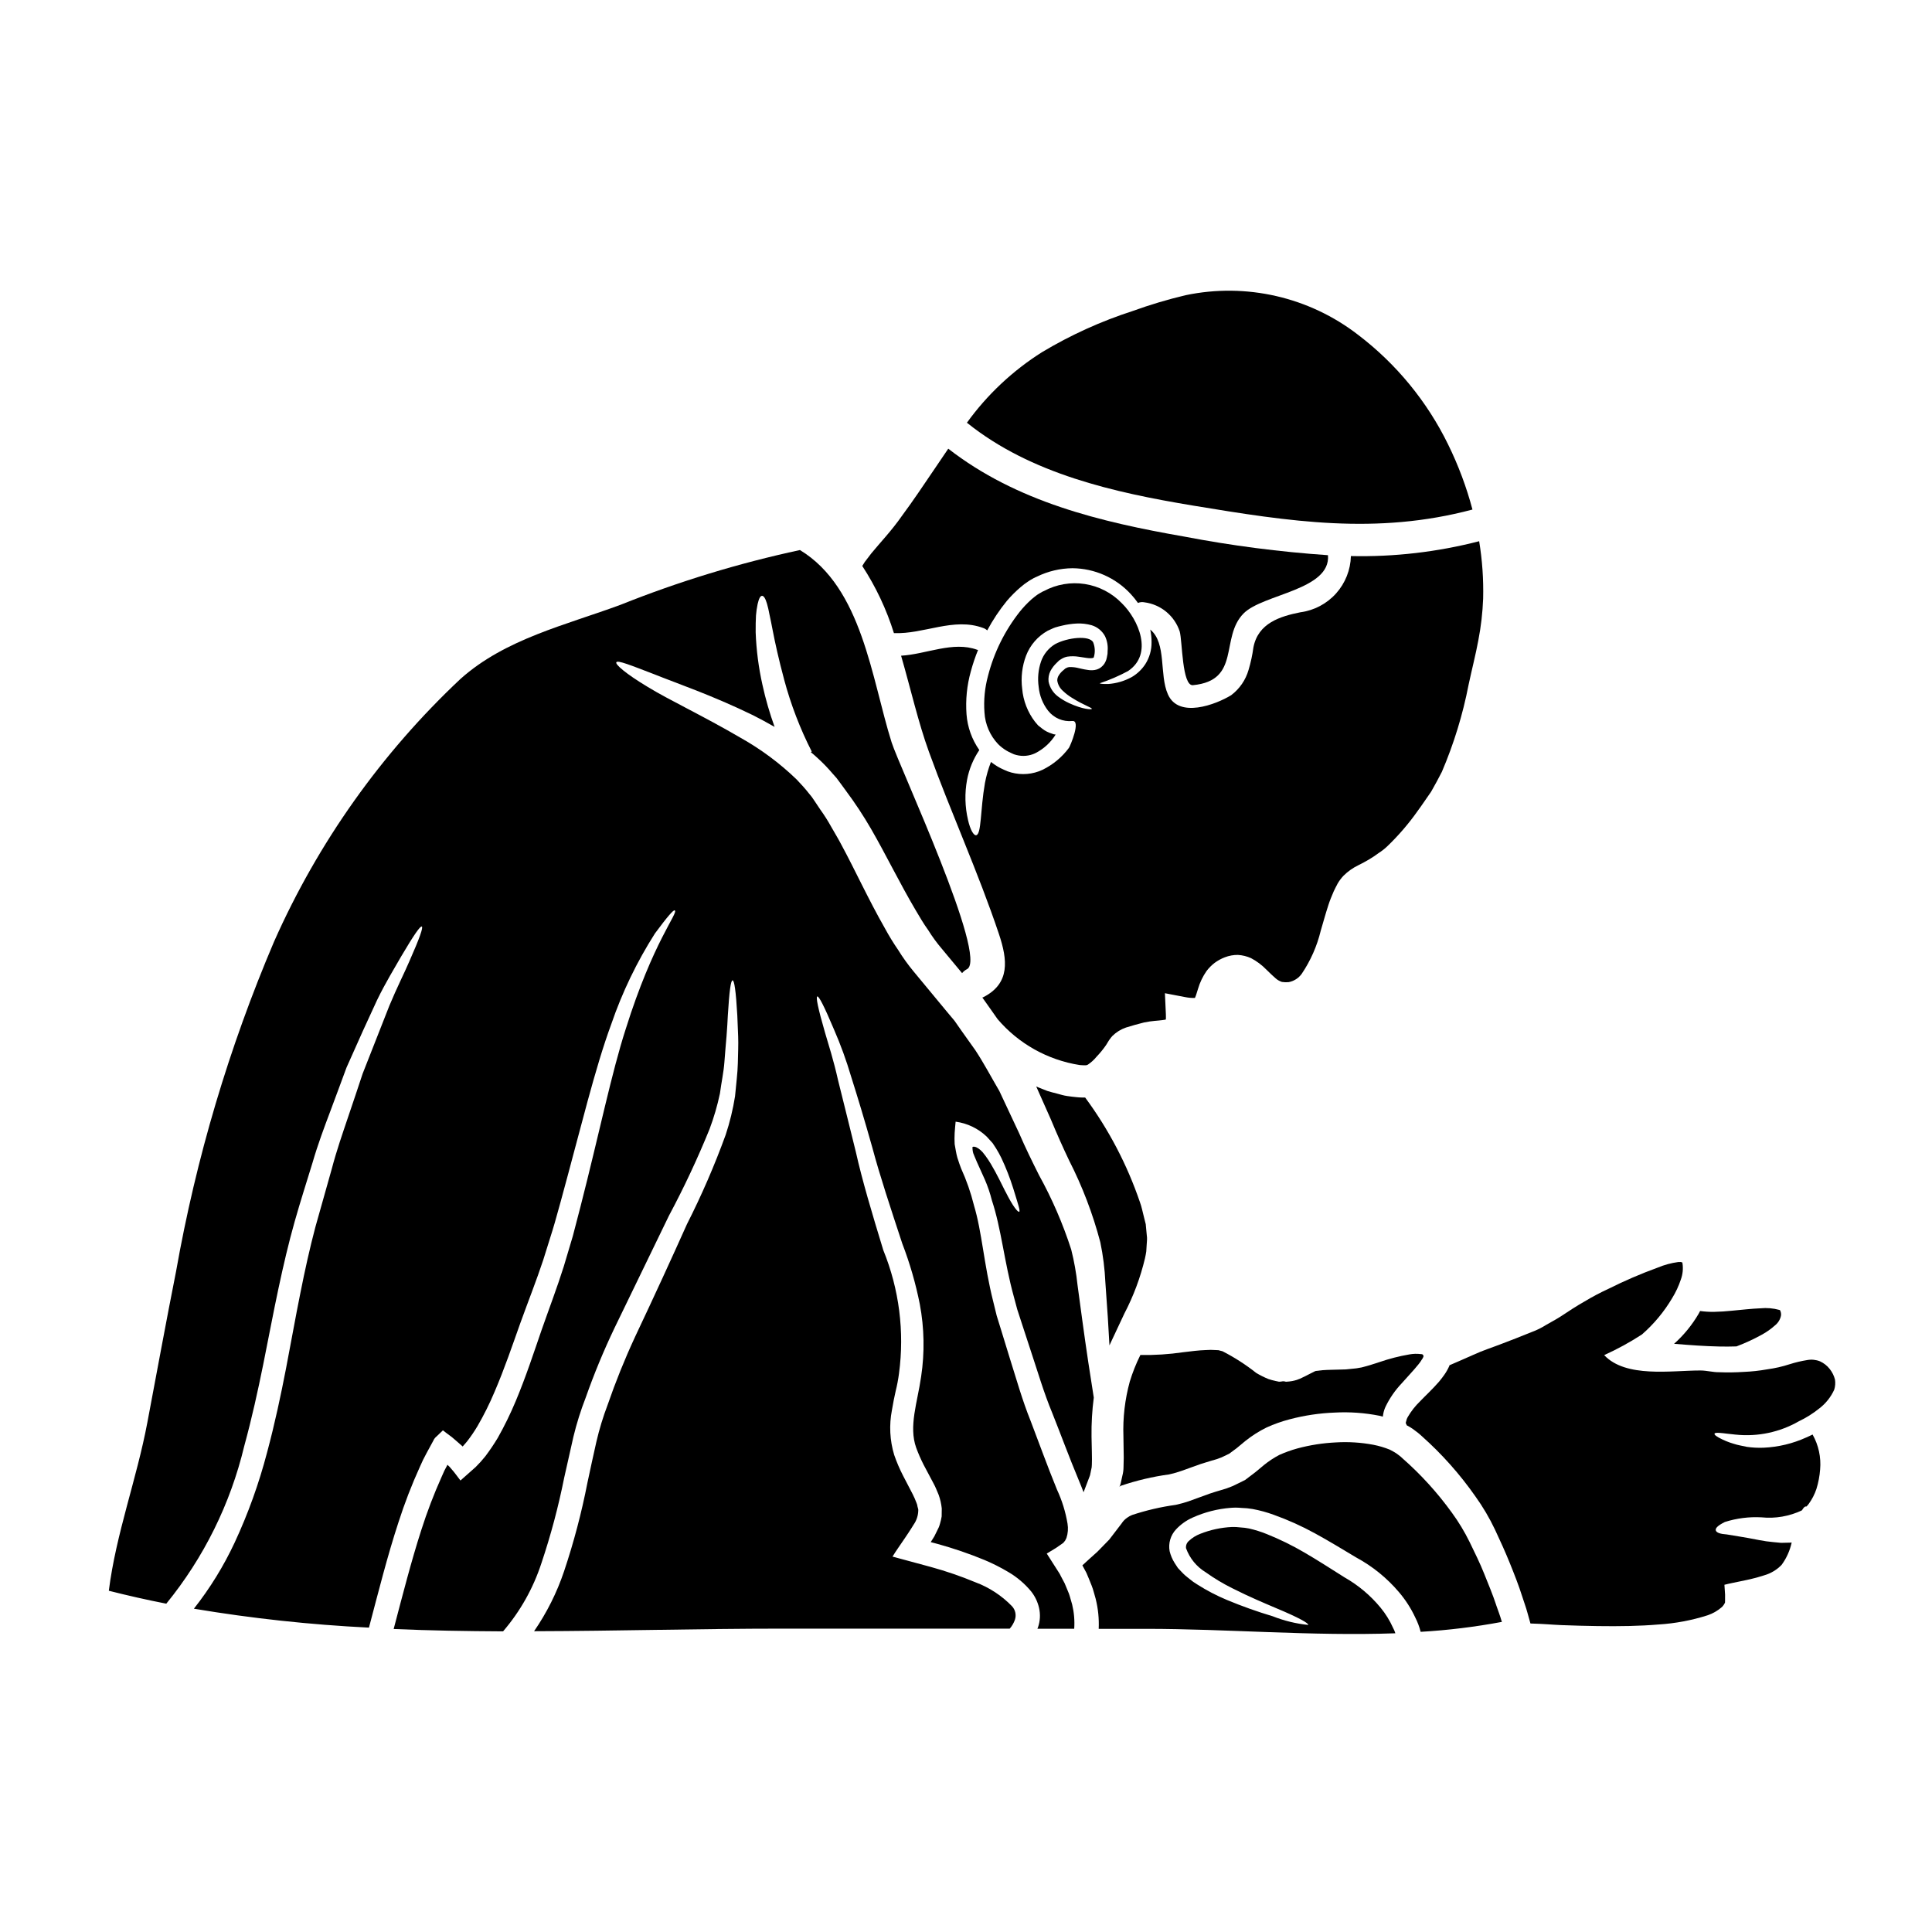
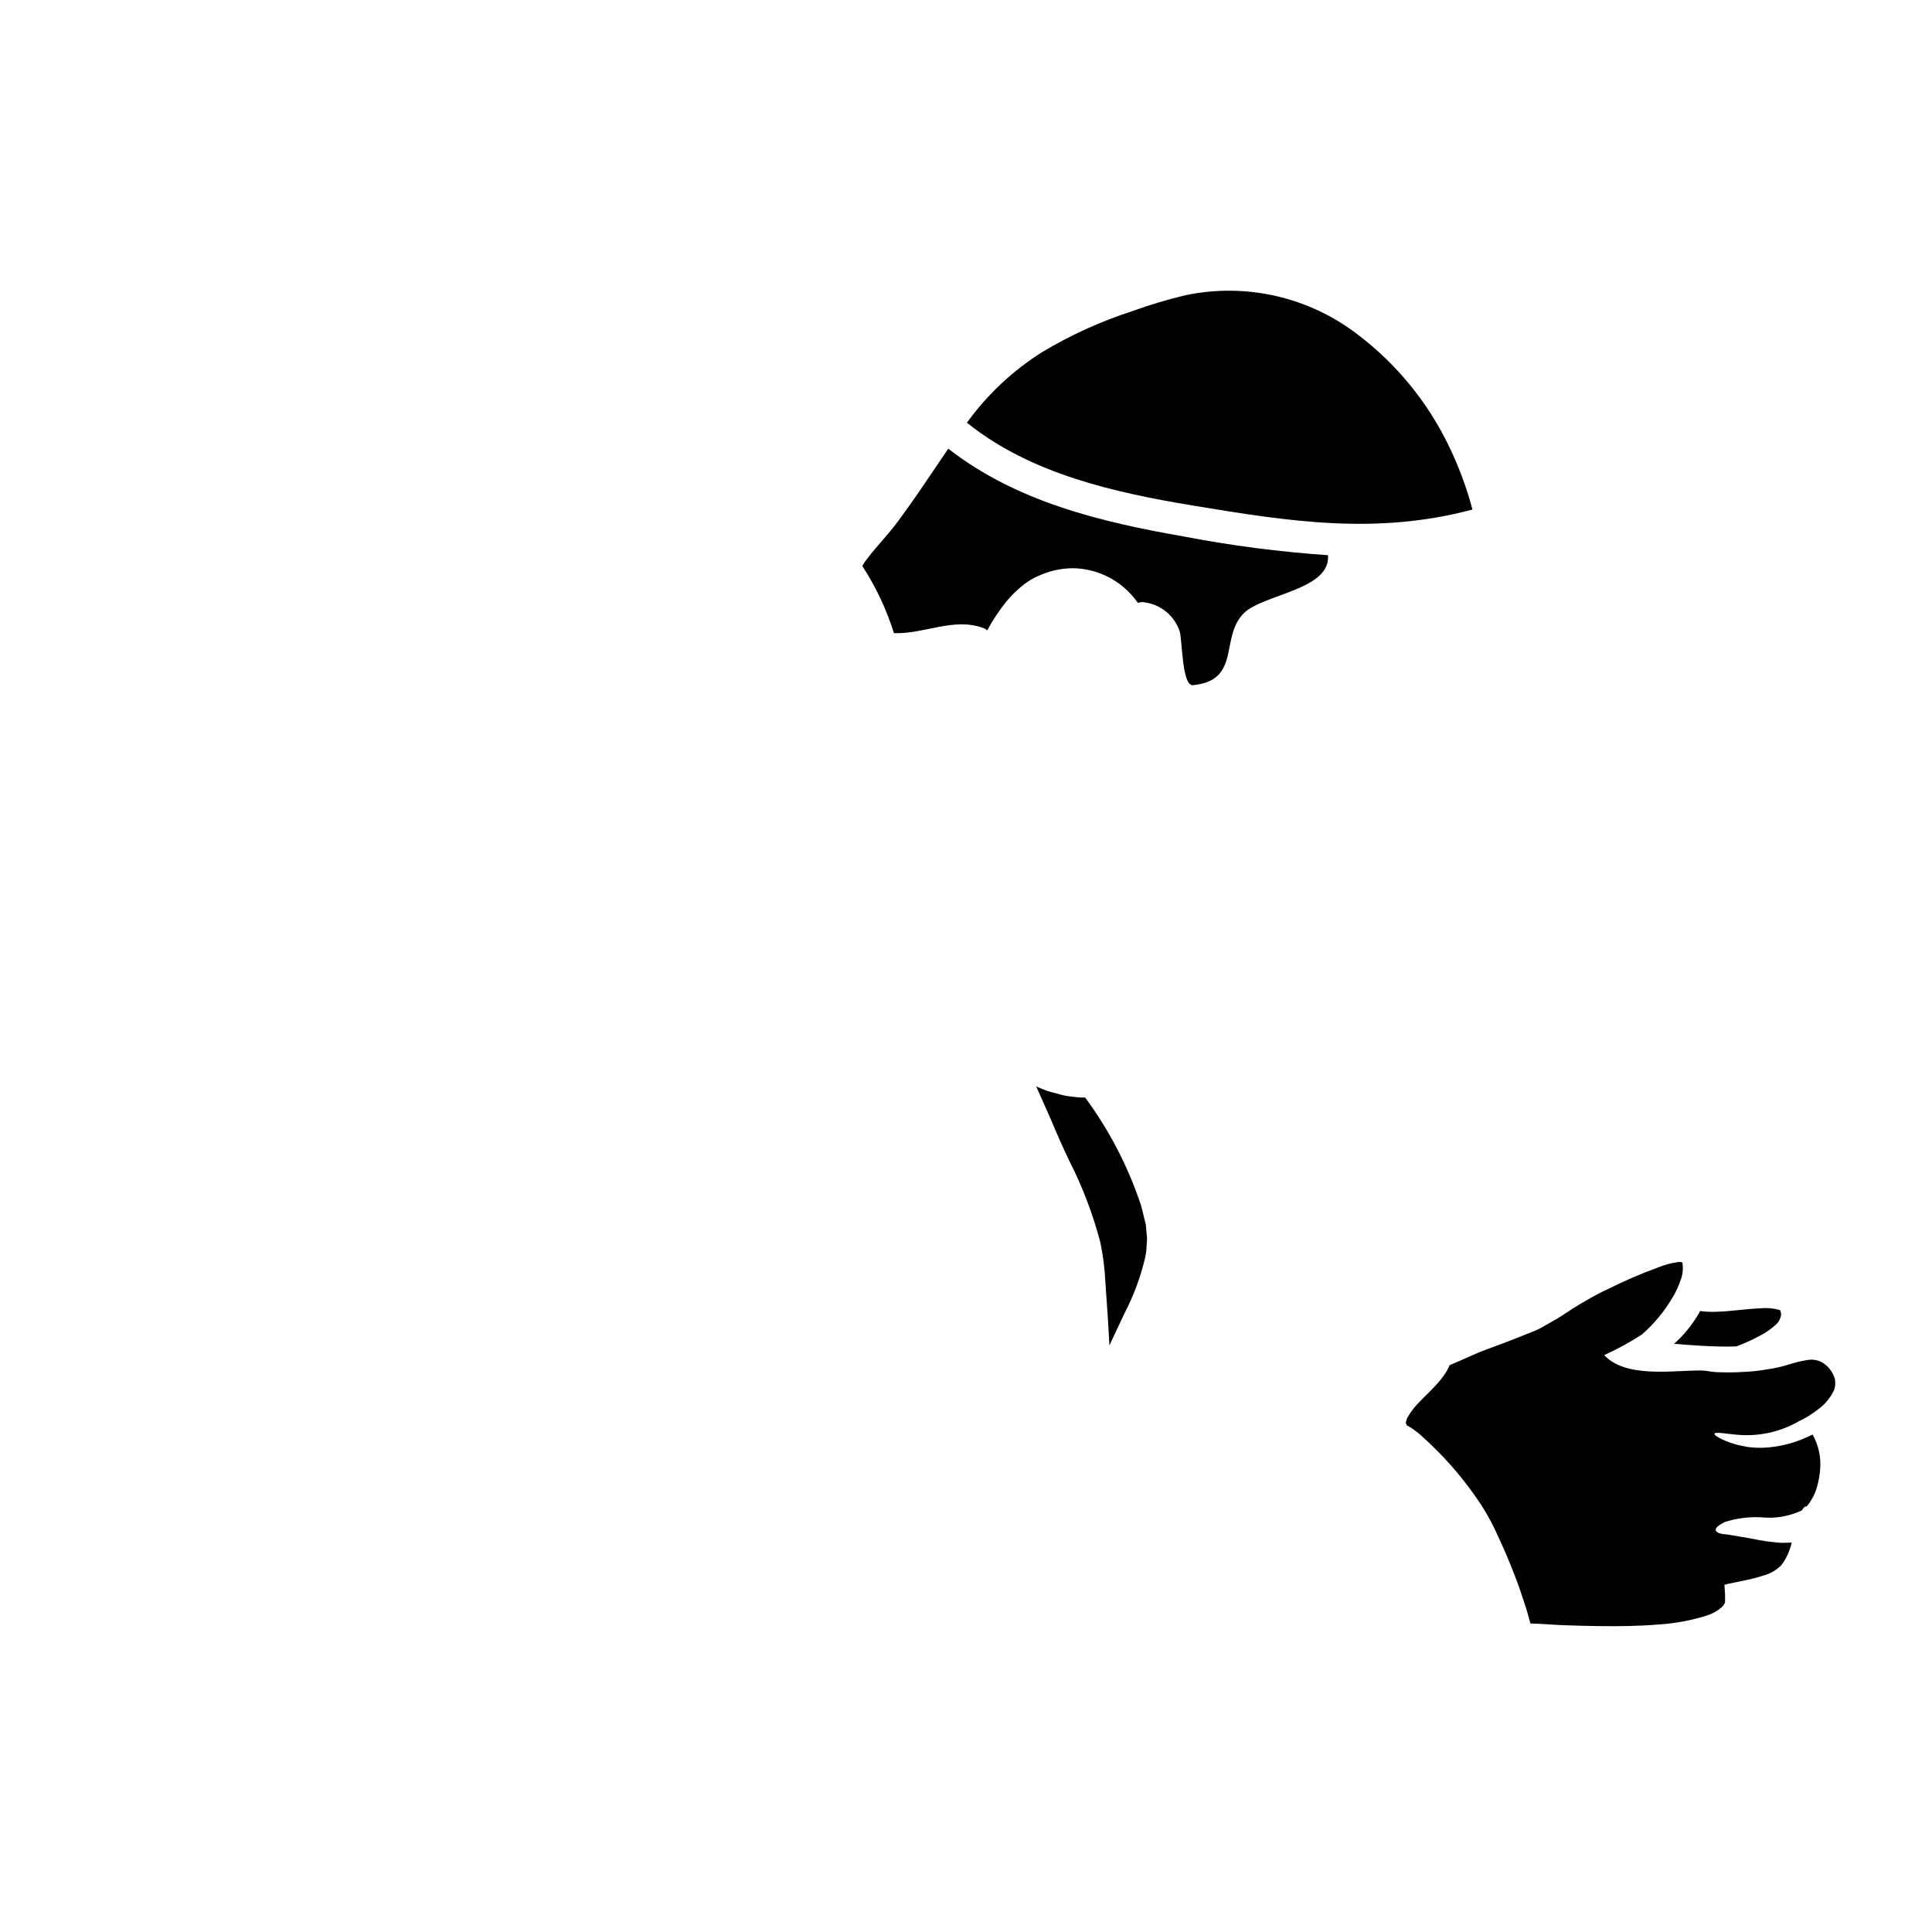
<svg xmlns="http://www.w3.org/2000/svg" fill="#000000" width="800px" height="800px" version="1.1" viewBox="144 144 512 512">
  <g>
-     <path d="m441.01 537.76c4.16-1.418 8.449-2.434 12.805-3.023 0.855-0.184 1.703-0.41 2.535-0.684l1.18-0.395 1.574-0.574 3.106-1.109c1.027-0.344 1.914-0.57 2.856-0.883 0.891-0.223 1.77-0.508 2.621-0.855l2.027-0.969 1.938-1.426 2.309-1.914c1.77-1.422 3.691-2.648 5.731-3.648 1.949-0.883 3.973-1.598 6.047-2.141 3.922-1.039 7.949-1.641 12.004-1.793 3.973-0.215 7.961 0.074 11.863 0.852 0.285 0.059 0.57 0.172 0.855 0.227l-0.004 0.004c0.023-0.242 0.062-0.477 0.117-0.715 0.125-0.699 0.348-1.379 0.656-2.019 1.082-2.219 2.496-4.254 4.188-6.047 1.516-1.738 3.168-3.422 4.481-5.074 0.316-0.375 0.602-0.777 0.852-1.199 0.188-0.242 0.34-0.508 0.457-0.789 0.062-0.172 0.031-0.367-0.086-0.512-0.168-0.168-0.141-0.199-0.598-0.227-1.004-0.125-2.023-0.098-3.019 0.086-2.684 0.461-5.324 1.137-7.898 2.023-1.457 0.457-2.793 0.941-4.762 1.426-0.941 0.195-1.895 0.328-2.856 0.391-0.898 0.125-1.801 0.18-2.707 0.172-1.793 0.059-3.332 0.059-4.816 0.172-0.57 0.055-1.18 0.141-1.738 0.195h-0.004c-0.207 0.062-0.41 0.148-0.598 0.262-0.254 0.113-0.598 0.285-0.969 0.484-0.715 0.371-1.625 0.855-2.652 1.312l-0.914 0.344v-0.004c-0.375 0.113-0.754 0.211-1.141 0.285-0.5 0.086-1.004 0.145-1.512 0.172-0.34 0.027-0.484-0.113-0.738-0.113h-0.254l-0.516 0.086-0.484 0.027-0.941-0.199-0.004-0.004c-0.633-0.133-1.262-0.305-1.879-0.512-1.102-0.457-2.172-0.988-3.195-1.598-2.789-2.207-5.785-4.137-8.953-5.758-0.289-0.059-0.656-0.172-0.887-0.227-0.086-0.047-0.184-0.066-0.281-0.055l-0.625-0.031c-0.895-0.07-1.793-0.07-2.684 0-1.824 0.059-3.789 0.316-5.902 0.57h-0.004c-3.766 0.555-7.57 0.801-11.379 0.738-0.023 0.035-0.043 0.074-0.055 0.113-1.105 2.234-2.027 4.551-2.754 6.934-1.293 4.723-1.859 9.617-1.684 14.512l0.055 3.762 0.027 1.914-0.055 2.426c0 0.797-0.105 1.59-0.312 2.359l-0.457 2.082-0.168 0.512c-0.027 0.059-0.172 0.316-0.086 0.316 0.062-0.086 0.035-0.141 0.289-0.262z" />
-     <path d="m488.66 306.25c-5.387 1.082-11.234 2.852-12.488 9.293-0.27 2.016-0.699 4.012-1.281 5.961-0.766 2.688-2.387 5.051-4.617 6.731-4.051 2.481-13.918 6.246-16.766-0.227-2.34-5.219-0.285-13.57-4.676-17.164l-0.004-0.004c0.238 1.113 0.355 2.254 0.344 3.394 0.023 2.027-0.543 4.016-1.625 5.731-0.914 1.414-2.144 2.594-3.594 3.449-1.934 1.066-4.074 1.699-6.273 1.855-1.426 0.027-2.195-0.059-2.223-0.199h-0.004c2.582-0.859 5.082-1.941 7.481-3.227 6.758-4.508 2.82-13.629-1.68-18.02h-0.004c-2.613-2.699-6.039-4.473-9.758-5.051-3.715-0.574-7.516 0.074-10.828 1.855l-0.457 0.199-0.086 0.055-0.082 0.059-0.262 0.141c-0.312 0.199-0.711 0.395-0.938 0.57-0.488 0.344-1 0.789-1.543 1.227v0.008c-1.09 0.98-2.102 2.047-3.023 3.191-3.973 5.019-6.852 10.82-8.438 17.023-0.863 3.164-1.184 6.449-0.941 9.723 0.18 3.133 1.461 6.102 3.621 8.383 0.676 0.672 1.43 1.258 2.25 1.738 0.199 0.086 0.484 0.289 0.57 0.316l0.789 0.371c0.387 0.207 0.797 0.359 1.223 0.453 1.66 0.43 3.414 0.27 4.965-0.453 2.238-1.121 4.125-2.84 5.445-4.965-0.355-0.023-0.703-0.109-1.023-0.258-0.922-0.27-1.785-0.715-2.539-1.309l-1.082-0.855-0.828-0.973c-1.945-2.531-3.125-5.57-3.398-8.754-0.375-2.957-0.023-5.961 1.027-8.754 1.078-2.809 3.109-5.148 5.738-6.613 0.68-0.285 1.277-0.625 2.023-0.883 0.539-0.168 1.223-0.344 1.855-0.484h-0.004c1.246-0.297 2.512-0.477 3.789-0.543 1.348-0.066 2.695 0.086 3.992 0.457 1.496 0.461 2.754 1.484 3.508 2.852 0.594 1.223 0.84 2.586 0.715 3.938l-0.027 0.789-0.199 1.055c-0.066 0.355-0.184 0.699-0.344 1.027-0.16 0.379-0.395 0.727-0.684 1.023-0.57 0.641-1.348 1.059-2.195 1.18-0.617 0.09-1.242 0.082-1.855-0.031-1.082-0.141-1.996-0.395-2.793-0.57-0.703-0.148-1.422-0.207-2.141-0.172-0.254 0.086-0.543 0.086-0.711 0.254l-0.145 0.059s-0.082 0.055-0.082 0.027l-0.059 0.055-0.457 0.395v0.004c-0.496 0.387-0.922 0.859-1.254 1.398-0.27 0.414-0.406 0.902-0.395 1.395 0.16 1.035 0.676 1.984 1.457 2.68 0.746 0.719 1.57 1.348 2.453 1.883 3.219 2.023 5.328 2.594 5.246 2.91-0.031 0.227-2.309 0.199-6.019-1.512h0.004c-1.062-0.488-2.066-1.09-2.996-1.797-1.266-0.961-2.137-2.352-2.449-3.906-0.113-0.961 0.055-1.93 0.484-2.797 0.43-0.82 1-1.562 1.68-2.195l0.43-0.426 0.113-0.113c0.082-0.074 0.164-0.141 0.258-0.199l0.371-0.227-0.004-0.004c0.492-0.312 1.031-0.535 1.602-0.656 1.027-0.148 2.074-0.137 3.106 0.027 0.941 0.117 1.855 0.316 2.652 0.375 0.801 0.059 1.281-0.086 1.281-0.199v-0.004c0.406-1.297 0.355-2.695-0.141-3.961-0.914-1.969-6.844-1.34-10.125 0.457-1.73 1.051-3.043 2.672-3.707 4.586-0.738 2.164-0.953 4.473-0.625 6.731 0.219 2.309 1.09 4.504 2.512 6.332 1.535 1.938 3.953 2.961 6.414 2.711 2.34-0.227-0.57 6.641-0.918 7.129-1.836 2.473-4.242 4.465-7.012 5.812-2.578 1.199-5.496 1.449-8.238 0.711-0.68-0.18-1.34-0.426-1.969-0.738l-0.789-0.371c-0.426-0.199-0.625-0.344-0.941-0.512h0.004c-0.594-0.359-1.164-0.754-1.711-1.18-0.703 1.82-1.238 3.703-1.598 5.621-1.254 7.156-0.887 13.598-2.34 13.801-0.629 0.086-1.539-1.398-2.141-4.051h0.004c-0.824-3.488-0.91-7.106-0.258-10.629 0.531-2.828 1.641-5.516 3.25-7.898-1.961-2.793-3.133-6.062-3.391-9.465-0.281-3.832 0.105-7.68 1.141-11.379 0.52-1.926 1.156-3.824 1.91-5.672-0.078-0.004-0.156-0.023-0.23-0.059-6.414-2.344-13.43 1.18-20.16 1.574 2.539 8.781 4.566 17.734 7.387 25.492 5.871 16.195 13.059 31.906 18.535 48.242 2.305 6.871 3.023 13.117-4.137 16.766l-0.254 0.086c0.027 0.055 2.082 2.938 2.082 2.938 0.652 0.941 1.312 1.855 1.938 2.754v0.008c5.574 6.547 13.316 10.875 21.812 12.199 0.316 0 0.684 0.055 0.945 0.055h0.625v0.004c0.203-0.008 0.398-0.062 0.57-0.172 0.871-0.586 1.652-1.297 2.312-2.113 0.895-0.93 1.711-1.93 2.449-2.992l0.254-0.395 0.344-0.57c0.141-0.223 0.199-0.34 0.43-0.652 0.227-0.316 0.453-0.598 0.711-0.887h0.004c1.012-1 2.238-1.758 3.59-2.223 1.797-0.57 3.109-0.914 4.793-1.344 2.109-0.453 3.734-0.453 4.871-0.625 0.316-0.027 0.484-0.086 0.742-0.113l0.141-0.055c0.027-0.027 0.027 0.082 0.027-0.086 0.031-0.285 0-0.766 0-1.281l-0.254-5.59 5.359 1.027h0.004c0.789 0.16 1.594 0.238 2.398 0.227h0.195c0.023-0.078 0.055-0.152 0.086-0.227 0.078-0.168 0.145-0.34 0.203-0.512l0.539-1.711v-0.004c0.488-1.656 1.238-3.227 2.223-4.648 0.617-0.828 1.348-1.566 2.168-2.195 0.832-0.613 1.742-1.113 2.707-1.48 1.102-0.426 2.273-0.641 3.453-0.629 1.203 0.07 2.383 0.359 3.481 0.855 1.5 0.785 2.863 1.809 4.047 3.019 0.969 0.941 1.766 1.738 2.453 2.309l-0.004 0.004c0.492 0.434 1.066 0.766 1.688 0.973 0.594 0.094 1.195 0.113 1.793 0.055 1.391-0.262 2.625-1.047 3.453-2.195 2.352-3.481 4.062-7.352 5.047-11.434 0.656-2.195 1.254-4.449 2.051-6.871 0.395-1.254 0.887-2.363 1.402-3.594 0.344-0.652 0.598-1.281 0.996-1.969l-0.004-0.004c0.445-0.773 0.98-1.492 1.598-2.141 1.133-1.125 2.441-2.055 3.879-2.754 1.027-0.512 1.996-1.023 2.91-1.574h-0.004c0.859-0.504 1.688-1.059 2.481-1.652 0.828-0.523 1.602-1.125 2.312-1.801 3.008-2.883 5.731-6.055 8.125-9.465 1.281-1.738 2.34-3.367 3.508-5.019 0.996-1.766 1.969-3.508 2.852-5.273 3.172-7.426 5.547-15.168 7.082-23.098 0.828-3.879 1.914-8.129 2.566-11.695v0.004c0.711-3.66 1.141-7.367 1.285-11.09 0.125-5.098-0.227-10.195-1.055-15.227-11.094 2.867-22.531 4.191-33.988 3.934-0.094 3.664-1.484 7.176-3.93 9.906-2.449 2.727-5.785 4.496-9.418 4.988z" />
    <path d="m599.64 500.84c1.539 0.027 3.051 0.027 4.535-0.027 2.316-0.871 4.566-1.91 6.731-3.109 1.262-0.688 2.438-1.52 3.508-2.481 0.82-0.656 1.383-1.586 1.574-2.621 0.051-0.453-0.031-0.906-0.23-1.316-0.086-0.113-0.055-0.113-0.199-0.141-1.633-0.453-3.332-0.602-5.019-0.43-2.305 0.086-4.902 0.395-7.754 0.656-1.398 0.141-2.938 0.254-4.562 0.285-1.23 0.016-2.461-0.059-3.68-0.227-0.141 0.262-0.254 0.516-0.395 0.742-1.738 2.973-3.934 5.656-6.5 7.953 4.207 0.344 8.23 0.641 11.992 0.715z" />
    <path d="m447.43 477.46c0.113-0.598 0.285-1.227 0.344-1.828l0.113-1.828c0.027-0.598 0.113-1.223 0.082-1.828l-0.168-1.762-0.168-1.797-0.488-1.941c-0.34-1.281-0.57-2.594-1.055-3.906v0.004c-3.387-9.93-8.281-19.277-14.512-27.719h-0.828c-0.516 0-0.914-0.055-1.371-0.086-0.941-0.082-1.711-0.195-2.566-0.312-0.855-0.113-1.766-0.395-2.625-0.629s-1.766-0.426-2.621-0.711l-2.453-0.969h0.004c-0.176-0.062-0.348-0.141-0.512-0.23 1.312 2.938 2.621 5.871 3.879 8.727 1.625 3.906 3.148 7.328 4.844 10.891 3.523 6.906 6.293 14.172 8.266 21.672 0.73 3.504 1.18 7.055 1.34 10.629 0.227 3.25 0.426 6.359 0.652 9.324 0.145 2.598 0.289 5.051 0.43 7.383 0.141-0.312 0.285-0.625 0.43-0.938 1.18-2.484 2.34-4.965 3.508-7.477 2.426-4.644 4.266-9.57 5.477-14.668z" />
-     <path d="m540.52 569.39c-0.914-2.793-2.082-5.535-3.191-8.328-1.109-2.793-2.539-5.672-3.848-8.379l-0.004-0.004c-1.344-2.738-2.922-5.356-4.723-7.816-3.809-5.277-8.199-10.109-13.09-14.398-0.285-0.285-0.59-0.551-0.914-0.785l-0.738-0.543h-0.004c-0.551-0.355-1.125-0.68-1.711-0.969-1.398-0.566-2.848-0.996-4.328-1.285-3.269-0.617-6.602-0.828-9.926-0.629-3.457 0.164-6.887 0.699-10.23 1.598-1.629 0.449-3.223 1.023-4.766 1.711-1.43 0.75-2.785 1.637-4.043 2.652l-2.227 1.855-2.777 2.117c-1.086 0.57-2.254 1.113-3.367 1.652-0.992 0.422-2.012 0.773-3.051 1.055-0.973 0.289-2.027 0.598-2.941 0.914l-2.594 0.941-3.051 1.109h0.004c-1.125 0.375-2.266 0.691-3.422 0.945-3.922 0.539-7.789 1.438-11.547 2.68-0.48 0.188-0.93 0.434-1.344 0.742-0.578 0.402-1.074 0.914-1.453 1.512l-3.277 4.277-3.148 3.223-2.254 2.023c-0.57 0.512-1.141 1.055-1.711 1.574 0.344 0.656 0.715 1.344 1.086 2.023 0.484 1.086 0.91 2.227 1.367 3.336s0.715 2.363 1.086 3.566h-0.004c0.645 2.582 0.906 5.242 0.789 7.898h12.633c21.297 0 43.996 1.969 65.984 1.18-0.148-0.496-0.352-0.973-0.602-1.426-0.863-1.938-1.984-3.75-3.336-5.387-2.668-3.234-5.902-5.949-9.551-8.016-3.707-2.34-7.242-4.617-10.629-6.586-3.191-1.867-6.516-3.5-9.949-4.875-1.531-0.621-3.109-1.117-4.723-1.484-0.742-0.148-1.496-0.242-2.254-0.281-0.746-0.098-1.5-0.137-2.254-0.117-2.894 0.137-5.746 0.754-8.438 1.824-1.102 0.422-2.109 1.051-2.969 1.859-0.566 0.473-0.855 1.199-0.77 1.934 0.957 2.664 2.801 4.922 5.223 6.391 2.242 1.602 4.609 3.023 7.082 4.246 4.566 2.309 8.441 3.91 11.492 5.219 6.102 2.539 8.781 4.078 8.582 4.481-3.215-0.328-6.371-1.094-9.379-2.285-4.121-1.23-8.176-2.676-12.145-4.328-2.738-1.141-5.375-2.516-7.875-4.109-0.73-0.438-1.426-0.93-2.078-1.48-0.738-0.547-1.426-1.156-2.055-1.828l-0.996-1.055-0.859-1.312 0.004 0.004c-0.617-0.969-1.066-2.035-1.34-3.148-0.383-2.094 0.25-4.242 1.707-5.789 1.234-1.316 2.719-2.375 4.367-3.109 3.207-1.449 6.641-2.328 10.148-2.594 0.941-0.078 1.887-0.066 2.824 0.027 0.984 0.02 1.965 0.117 2.938 0.285 1.91 0.352 3.789 0.867 5.617 1.539 3.766 1.348 7.422 2.996 10.93 4.922 3.621 1.969 7.188 4.16 10.922 6.387 4.309 2.328 8.148 5.441 11.32 9.18 1.738 2.039 3.195 4.301 4.328 6.731 0.613 1.207 1.09 2.477 1.426 3.789 7.203-0.418 14.375-1.293 21.469-2.621 0.031 0 0.031 0 0.059-0.027l-0.113-0.316c-0.379-1.355-0.922-2.723-1.391-4.09z" />
    <path d="m630.29 509.59c-0.266-1.02-0.742-1.973-1.395-2.797-0.68-0.871-1.562-1.562-2.566-2.023-1.078-0.434-2.258-0.551-3.398-0.34-1.582 0.25-3.144 0.621-4.672 1.109-1.922 0.625-3.898 1.074-5.902 1.344-2.066 0.371-4.152 0.598-6.246 0.684-2.176 0.145-4.356 0.172-6.531 0.086-1.621 0.027-3.277-0.461-4.934-0.461h-0.086c-7.668 0-19.703 2.027-25.434-4.074 3.469-1.566 6.816-3.398 10.008-5.473 3.168-2.766 5.875-6.019 8.016-9.641 0.957-1.559 1.734-3.223 2.309-4.961 0.488-1.352 0.633-2.801 0.426-4.223-0.082-0.43-0.113-0.199-0.141-0.316v0.004c-0.078-0.008-0.152-0.016-0.23-0.027-0.086-0.086-0.457 0-0.738-0.027v-0.004c-1.883 0.25-3.723 0.75-5.477 1.484-4.43 1.613-8.77 3.481-12.988 5.59-2.199 1.012-4.34 2.144-6.414 3.394-2.027 1.141-4.25 2.594-6.445 4.051-1.109 0.711-2.422 1.395-3.648 2.109h-0.004c-1.227 0.785-2.539 1.434-3.906 1.934-1.395 0.57-2.793 1.113-4.219 1.684-1.223 0.457-2.453 0.941-3.703 1.426-2.484 0.969-4.965 1.738-7.559 2.938-2.055 0.914-4.191 1.855-6.297 2.754-0.027 0.055-0.039 0.113-0.031 0.172-0.379 0.863-0.848 1.688-1.398 2.453-0.453 0.656-0.91 1.199-1.34 1.738-1.793 2.055-3.543 3.648-4.992 5.164h0.004c-1.297 1.242-2.41 2.664-3.309 4.219-0.184 0.305-0.309 0.645-0.371 0.996-0.07 0.191-0.117 0.395-0.141 0.598l0.168 0.289h0.004c0.023 0.082 0.043 0.168 0.059 0.254 0.559 0.293 1.098 0.613 1.621 0.969l1.371 1.027c0.457 0.344 0.711 0.629 1.082 0.941 5.305 4.731 10.047 10.059 14.125 15.883 2.016 2.801 3.769 5.777 5.246 8.898 1.43 3.051 2.711 5.871 3.91 8.836 1.195 2.965 2.34 5.844 3.277 8.812 0.457 1.453 1 2.879 1.398 4.359 0.262 0.938 0.523 1.879 0.789 2.82 3.961 0.117 5.477 0.316 8.238 0.43 3.148 0.113 6.59 0.227 9.523 0.254 5.844 0.086 11.293 0 16.223-0.426v0.004c4.387-0.277 8.727-1.09 12.918-2.422 1.441-0.48 2.769-1.25 3.906-2.258 0.301-0.32 0.551-0.684 0.742-1.082 0.055-0.484 0-1.453 0.027-2.137-0.059-0.887-0.113-1.766-0.172-2.625 1.316-0.344 2.754-0.598 4.051-0.883 0.629-0.141 1.254-0.254 1.883-0.395l1-0.223c1.371-0.316 2.508-0.656 3.594-1h-0.004c1.77-0.5 3.375-1.465 4.644-2.793 1.289-1.762 2.191-3.773 2.652-5.906-0.141 0-0.254 0.031-0.371 0.031-0.855 0.027-1.652 0.027-2.426 0.055-0.738-0.055-1.453-0.141-2.109-0.199h0.004c-1.215-0.105-2.426-0.277-3.621-0.512-4.305-0.859-6.844-1.18-8.66-1.512-1.711-0.113-2.707-0.457-2.91-1.027-0.199-0.57 0.395-1.281 2.394-2.277 3.133-0.992 6.418-1.41 9.699-1.23 3.672 0.375 7.379-0.266 10.715-1.852 0.43-0.738 0.789-1.082 1.086-1.023 0.027 0 0.055 0.027 0.082 0.027h0.004c0.258-0.234 0.488-0.5 0.684-0.789 0.859-1.191 1.531-2.512 1.996-3.906 0.512-1.664 0.84-3.383 0.973-5.117 0.289-3.227-0.406-6.469-2-9.289-0.543 0.254-1.141 0.57-1.684 0.789v-0.004c-3.559 1.617-7.387 2.535-11.289 2.711-1.488 0.059-2.981-0.016-4.453-0.23-1.281-0.285-2.422-0.457-3.394-0.789l0.004 0.004c-1.418-0.406-2.785-0.973-4.078-1.68-0.828-0.484-1.18-0.789-1.082-1.027 0.098-0.238 0.543-0.254 1.484-0.195 0.941 0.059 2.277 0.285 4.16 0.453v-0.004c5.801 0.602 11.648-0.637 16.711-3.543 1.91-0.906 3.707-2.039 5.356-3.363 1.727-1.309 3.102-3.023 3.996-4.992 0.277-0.871 0.348-1.797 0.207-2.699z" />
    <path d="m460.14 277.98c25.719 4.246 48.586 7.84 74.078 1.055-1.574-5.938-3.734-11.707-6.441-17.223-5.57-11.41-13.734-21.359-23.836-29.055-12.977-10.047-29.707-13.895-45.77-10.52-4.742 1.129-9.414 2.523-14 4.184-8.371 2.703-16.406 6.348-23.953 10.863-7.805 4.91-14.594 11.281-19.988 18.762 0.027 0.027 0.059 0.027 0.113 0.055 16.852 13.508 38.926 18.414 59.797 21.879z" />
-     <path d="m410.45 459.8c-1-1.938-2.168-4.504-3.883-7.383-0.426-0.711-0.91-1.426-1.426-2.141-0.254-0.344-0.512-0.652-0.789-0.996l-0.492-0.477c-0.598-0.543-1.512-1.113-2.137-0.855-0.023 0.559 0.043 1.117 0.195 1.656 0.227 0.625 0.199 0.484 0.973 2.34 0.684 1.512 1.367 3.078 2.109 4.676v-0.004c0.766 1.773 1.387 3.602 1.855 5.477 2.481 7.438 3.277 16.281 5.785 25.406 0.316 1.18 0.629 2.305 0.941 3.508 0.375 1.18 0.789 2.394 1.18 3.621 0.789 2.453 1.621 4.992 2.481 7.586 1.738 5.188 3.332 10.75 5.644 16.312 2.254 5.644 4.422 11.602 7.016 17.789 0.43 1.027 0.859 2.082 1.254 3.148 0.543-1.398 1.055-2.793 1.598-4.191l0.141-0.395 0.027-0.199 0.086-0.371 0.141-0.711 0.004-0.004c0.137-0.473 0.203-0.965 0.199-1.457l0.027-1.426-0.027-1.969-0.086-4.047v0.004c-0.047-3.453 0.152-6.902 0.598-10.324-0.914-5.676-1.969-12.574-3.051-20.531-0.395-2.938-0.828-6.047-1.254-9.27-0.332-3.184-0.895-6.34-1.68-9.445-2.203-6.824-5.059-13.422-8.527-19.699-1.766-3.508-3.68-7.414-5.277-11.125-1.707-3.648-3.449-7.383-5.242-11.18-2.082-3.543-4.051-7.297-6.359-10.805-1.227-1.711-2.453-3.426-3.676-5.164l-1.828-2.621-2.195-2.625c-2.906-3.535-5.793-7.023-8.66-10.461-1.488-1.793-2.852-3.691-4.078-5.676-1.281-1.867-2.465-3.797-3.543-5.789-4.394-7.699-7.812-15.258-11.465-22.016-0.883-1.707-1.824-3.219-2.707-4.785-0.891-1.617-1.883-3.184-2.965-4.68-0.516-0.789-1.027-1.539-1.539-2.305l-0.684-1-0.789-0.969c-1-1.281-2.109-2.484-3.219-3.648-4.441-4.293-9.414-7.996-14.801-11.02-10.035-5.875-18.895-9.98-24.668-13.516-5.844-3.508-8.66-5.988-8.324-6.531 0.344-0.625 3.82 0.789 9.977 3.148 6.16 2.481 15.258 5.535 26.262 10.891 1.855 0.945 3.766 1.969 5.703 3.082-1.312-3.644-2.391-7.367-3.219-11.152-1.023-4.57-1.625-9.23-1.797-13.914 0-1.738 0-3.223 0.086-4.477v0.004c0.082-1.008 0.223-2.008 0.43-2.996 0.344-1.539 0.738-2.195 1.18-2.195 0.441 0 0.887 0.656 1.312 2.109 0.227 0.738 0.43 1.684 0.656 2.856 0.227 1.168 0.57 2.566 0.855 4.219 0.629 3.277 1.574 7.586 3.023 12.988h-0.004c1.77 6.606 4.223 13.012 7.328 19.105l-0.254 0.141c0.598 0.484 1.18 1 1.738 1.512 1.441 1.305 2.797 2.707 4.051 4.191l0.996 1.113 0.914 1.223c0.539 0.738 1.109 1.484 1.652 2.254v0.004c2.387 3.203 4.586 6.543 6.59 10 4.051 7.019 7.641 14.488 11.863 21.617 1.055 1.793 2.109 3.594 3.305 5.246 1.086 1.754 2.309 3.426 3.648 4.992 1.738 2.109 3.543 4.273 5.332 6.414h0.004c0.359-0.438 0.805-0.797 1.309-1.055 5.734-2.91-17.992-53.777-19.988-60.109-5.332-16.926-7.785-40.973-24.293-50.957-16.203 3.484-32.086 8.328-47.473 14.484-14.543 5.391-30.625 9.055-42.461 19.648h-0.004c-20.969 19.688-37.781 43.375-49.438 69.668-11.941 28.035-20.648 57.336-25.953 87.34-2.652 13.348-5.078 26.691-7.613 40.066-2.824 15.027-8.301 29.426-10.211 44.594 5.047 1.281 10.121 2.426 15.227 3.426h0.004c9.93-12.184 16.984-26.441 20.645-41.723 4.106-15 6.356-29.082 9.055-41.691 1.344-6.328 2.754-12.316 4.328-17.879s3.246-10.723 4.723-15.566c1.426-4.91 3.109-9.383 4.676-13.543 1.566-4.16 2.996-8.074 4.328-11.664 3.106-7.047 5.812-12.988 8.098-17.883 2.363-4.871 4.703-8.582 6.356-11.516 3.426-5.816 5.117-8.215 5.512-7.984 0.395 0.227-0.57 3.023-3.281 9.152-1.312 3.082-3.277 6.902-5.328 11.836-1.969 4.992-4.305 10.977-7.086 18.02-1.18 3.625-2.512 7.504-3.91 11.664-1.398 4.16-2.965 8.613-4.246 13.488-1.371 4.848-2.824 10.012-4.363 15.484-1.453 5.477-2.754 11.32-3.992 17.566-2.539 12.516-4.648 26.66-8.809 42.172v-0.004c-2.141 8.199-5.012 16.188-8.586 23.867-2.914 6.242-6.543 12.125-10.805 17.535 15.352 2.574 30.844 4.246 46.391 5.016 2.539-9.609 4.902-19.02 7.812-27.887 1.613-5.031 3.516-9.965 5.703-14.773 0.527-1.234 1.117-2.445 1.77-3.621l1.766-3.25c0.199-0.465 0.516-0.871 0.914-1.18l0.945-0.91 0.484-0.461c0.055-0.055 0.168-0.195 0.227-0.195l0.168 0.141 0.855 0.656c0.891 0.617 1.738 1.293 2.539 2.023l1.625 1.426v0.031c0.027-0.031 0.027 0 0.027 0s0.141-0.145 1.113-1.285h0.004c1.027-1.316 1.969-2.699 2.82-4.133 1.695-2.918 3.199-5.941 4.508-9.055 2.648-6.156 4.723-12.316 6.84-18.246 2.195-6.074 4.305-11.375 6.074-16.738 0.832-2.68 1.656-5.273 2.453-7.84s1.43-5.074 2.141-7.527c5.387-19.648 9.098-35.391 13.43-47.105v-0.004c2.894-8.441 6.781-16.508 11.574-24.035 3.336-4.508 4.934-6.332 5.246-6.106 1.027 0.656-5.672 8.102-12.988 31.426-3.762 11.633-6.926 27.316-12.031 47.23-0.656 2.508-1.312 5.047-1.996 7.668-0.789 2.625-1.574 5.305-2.398 8.047-1.711 5.445-3.938 11.289-5.93 16.992-2.023 5.875-4.078 12.18-6.785 18.648-1.402 3.359-3 6.637-4.793 9.809-1.008 1.672-2.102 3.289-3.277 4.848-0.797 1.004-1.652 1.953-2.566 2.852-1.344 1.18-2.68 2.363-4.023 3.566-0.711-0.887-1.574-2.168-2.394-3.051h0.004c-0.316-0.406-0.672-0.777-1.055-1.113h-0.031v0.059c-0.57 1-1.074 2.039-1.508 3.109-2.062 4.598-3.863 9.309-5.394 14.113-2.648 8.211-4.902 17.023-7.324 26.234 9.637 0.426 19.285 0.57 28.996 0.625 4.539-5.289 7.988-11.422 10.152-18.047 2.492-7.422 4.512-14.996 6.043-22.672 0.855-3.734 1.652-7.356 2.453-10.891 0.852-3.519 1.941-6.977 3.254-10.352 2.203-6.262 4.746-12.402 7.609-18.395 5.406-11.129 10.223-21.066 14.453-29.812 3.984-7.449 7.57-15.102 10.75-22.93 1.156-3.074 2.074-6.231 2.754-9.445 0.395-2.996 0.996-5.703 1.18-8.266 0.184-2.562 0.395-4.844 0.57-6.926 0.176-2.082 0.254-3.91 0.344-5.512 0.395-6.477 0.789-9.27 1.254-9.27 0.469 0 0.883 2.793 1.254 9.27 0.055 1.625 0.141 3.481 0.227 5.586s-0.031 4.481-0.086 7.106c-0.055 2.625-0.457 5.512-0.738 8.723l0.004-0.004c-0.551 3.473-1.379 6.898-2.484 10.234-2.941 8.098-6.367 16.012-10.266 23.695-3.906 8.727-8.613 18.992-13.832 30.027h0.004c-2.695 5.816-5.09 11.762-7.184 17.82-1.219 3.207-2.219 6.496-2.996 9.84-0.789 3.508-1.574 7.086-2.363 10.809-1.547 7.949-3.613 15.785-6.188 23.465-1.895 5.648-4.574 11.004-7.953 15.91 21.984-0.055 43.938-0.684 65.695-0.684h60.359c0.605-0.691 1.07-1.496 1.371-2.363 0.418-1.25 0.117-2.633-0.789-3.594-2.734-2.82-6.062-4.992-9.75-6.356-3.816-1.586-7.734-2.93-11.719-4.023-3.449-0.941-6.812-1.855-10.18-2.754 0.969-1.598 2.223-3.309 3.305-4.938 0.516-0.789 1.18-1.738 1.598-2.422l0.738-1.18h0.004c0.754-1.102 1.164-2.398 1.18-3.734 0.055-0.254-0.145-0.652-0.199-0.969-0.039-0.355-0.133-0.703-0.285-1.027-0.293-0.777-0.625-1.539-1-2.277-0.859-1.684-1.711-3.305-2.566-4.938-0.906-1.766-1.688-3.594-2.336-5.473-1.156-3.836-1.363-7.898-0.598-11.832 0.168-0.887 0.312-1.793 0.484-2.68l0.512-2.398c0.383-1.539 0.68-3.102 0.883-4.672 1.484-11.066 0.047-22.328-4.164-32.672-2.996-9.809-5.59-18.5-7.269-26.004-1.855-7.477-3.394-13.777-4.723-19.047-1.18-5.301-2.508-9.379-3.449-12.594-1.883-6.504-2.453-9.41-2.055-9.582 0.398-0.168 1.766 2.426 4.422 8.727 1.77 4.055 3.281 8.219 4.535 12.461 1.652 5.215 3.562 11.488 5.644 18.895 1.996 7.477 4.762 15.77 7.926 25.402 2.008 5.219 3.562 10.598 4.648 16.082 1.188 6.332 1.305 12.82 0.344 19.191-0.969 6.785-3.332 13.141-1.312 18.816v0.004c0.574 1.559 1.238 3.082 1.996 4.562 0.887 1.656 1.766 3.305 2.652 4.992 0.484 0.855 0.883 1.969 1.312 2.938v-0.004c0.418 1.168 0.695 2.387 0.824 3.621 0 0.711 0 1.398-0.027 2.113-0.109 0.664-0.262 1.324-0.457 1.969-0.16 0.605-0.402 1.191-0.711 1.738-0.254 0.516-0.516 1.082-0.789 1.598l-0.914 1.453-0.027 0.059h0.055l1.711 0.457h0.004c4.25 1.168 8.426 2.594 12.5 4.277 2.184 0.918 4.297 1.984 6.328 3.199 2.305 1.352 4.352 3.098 6.047 5.16 0.992 1.266 1.695 2.734 2.055 4.305 0.391 1.695 0.305 3.469-0.254 5.117-0.047 0.145-0.105 0.289-0.176 0.426h9.754c0.148-2.156-0.035-4.32-0.543-6.418-0.316-0.969-0.512-1.938-0.855-2.879-0.395-0.914-0.742-1.855-1.141-2.754l-0.711-1.34-0.344-0.656c-0.125-0.285-0.281-0.562-0.457-0.824-1.082-1.711-2.164-3.394-3.223-5.047l2.484-1.512 1.883-1.312c0.285-0.289 0.316-0.43 0.512-0.629h-0.004c0.098-0.234 0.215-0.465 0.344-0.684 0.398-1.223 0.496-2.523 0.285-3.789-0.52-3.117-1.457-6.152-2.793-9.016-2.566-6.269-4.762-12.402-6.957-18.133-2.309-5.731-3.848-11.348-5.531-16.625-0.789-2.621-1.598-5.188-2.363-7.699-0.371-1.25-0.789-2.481-1.137-3.676-0.316-1.281-0.629-2.512-0.914-3.734-2.484-9.84-2.969-18.449-5.117-25.52l0.004-0.004c-0.832-3.336-1.969-6.594-3.394-9.723-0.316-0.828-0.543-1.453-1-2.879-0.344-1.227-0.484-2.394-0.711-3.566-0.055-0.988-0.055-1.977 0-2.965 0.059-1 0.172-2.055 0.254-2.996v0.004c3.098 0.414 5.984 1.801 8.242 3.961 0.543 0.598 1.055 1.18 1.574 1.738 0.316 0.484 0.629 0.941 0.914 1.398 0.508 0.824 0.977 1.672 1.398 2.539 1.234 2.613 2.285 5.312 3.148 8.07 1.281 4.191 1.91 5.961 1.574 6.16-0.336 0.199-1.672-1.375-3.641-5.336z" />
    <path d="m404.51 310.41c0.418 0.133 0.797 0.355 1.113 0.656 1.484-2.773 3.231-5.398 5.219-7.84 1.109-1.297 2.32-2.508 3.621-3.621 0.672-0.582 1.387-1.113 2.137-1.598 0.395-0.289 0.684-0.395 1.055-0.629l0.227-0.141 0.199-0.082 0.145-0.086 0.566-0.254 0.004-0.004c2.934-1.434 6.148-2.195 9.41-2.227 5.879 0.047 11.473 2.527 15.457 6.844 0.691 0.742 1.328 1.531 1.91 2.359 0.539-0.23 1.137-0.289 1.711-0.168 4.344 0.562 7.981 3.566 9.352 7.727 0.711 2.481 0.598 14.516 3.508 14.23 12.859-1.25 7.086-12.66 13.457-19.047 5.117-5.117 23.098-6.16 22.328-15.398-12.777-0.875-25.492-2.519-38.07-4.93-22.242-3.883-44.453-9.211-62.559-23.297-1.055 1.574-2.109 3.106-3.109 4.59-3.305 4.875-6.297 9.355-9.184 13.234-2.754 3.965-5.844 7.156-8.098 9.922-0.598 0.789-1.18 1.539-1.738 2.277-0.227 0.375-0.43 0.715-0.656 1.055h-0.004c3.598 5.519 6.422 11.508 8.387 17.797 7.902 0.344 15.828-4.25 23.613-1.371z" />
  </g>
</svg>